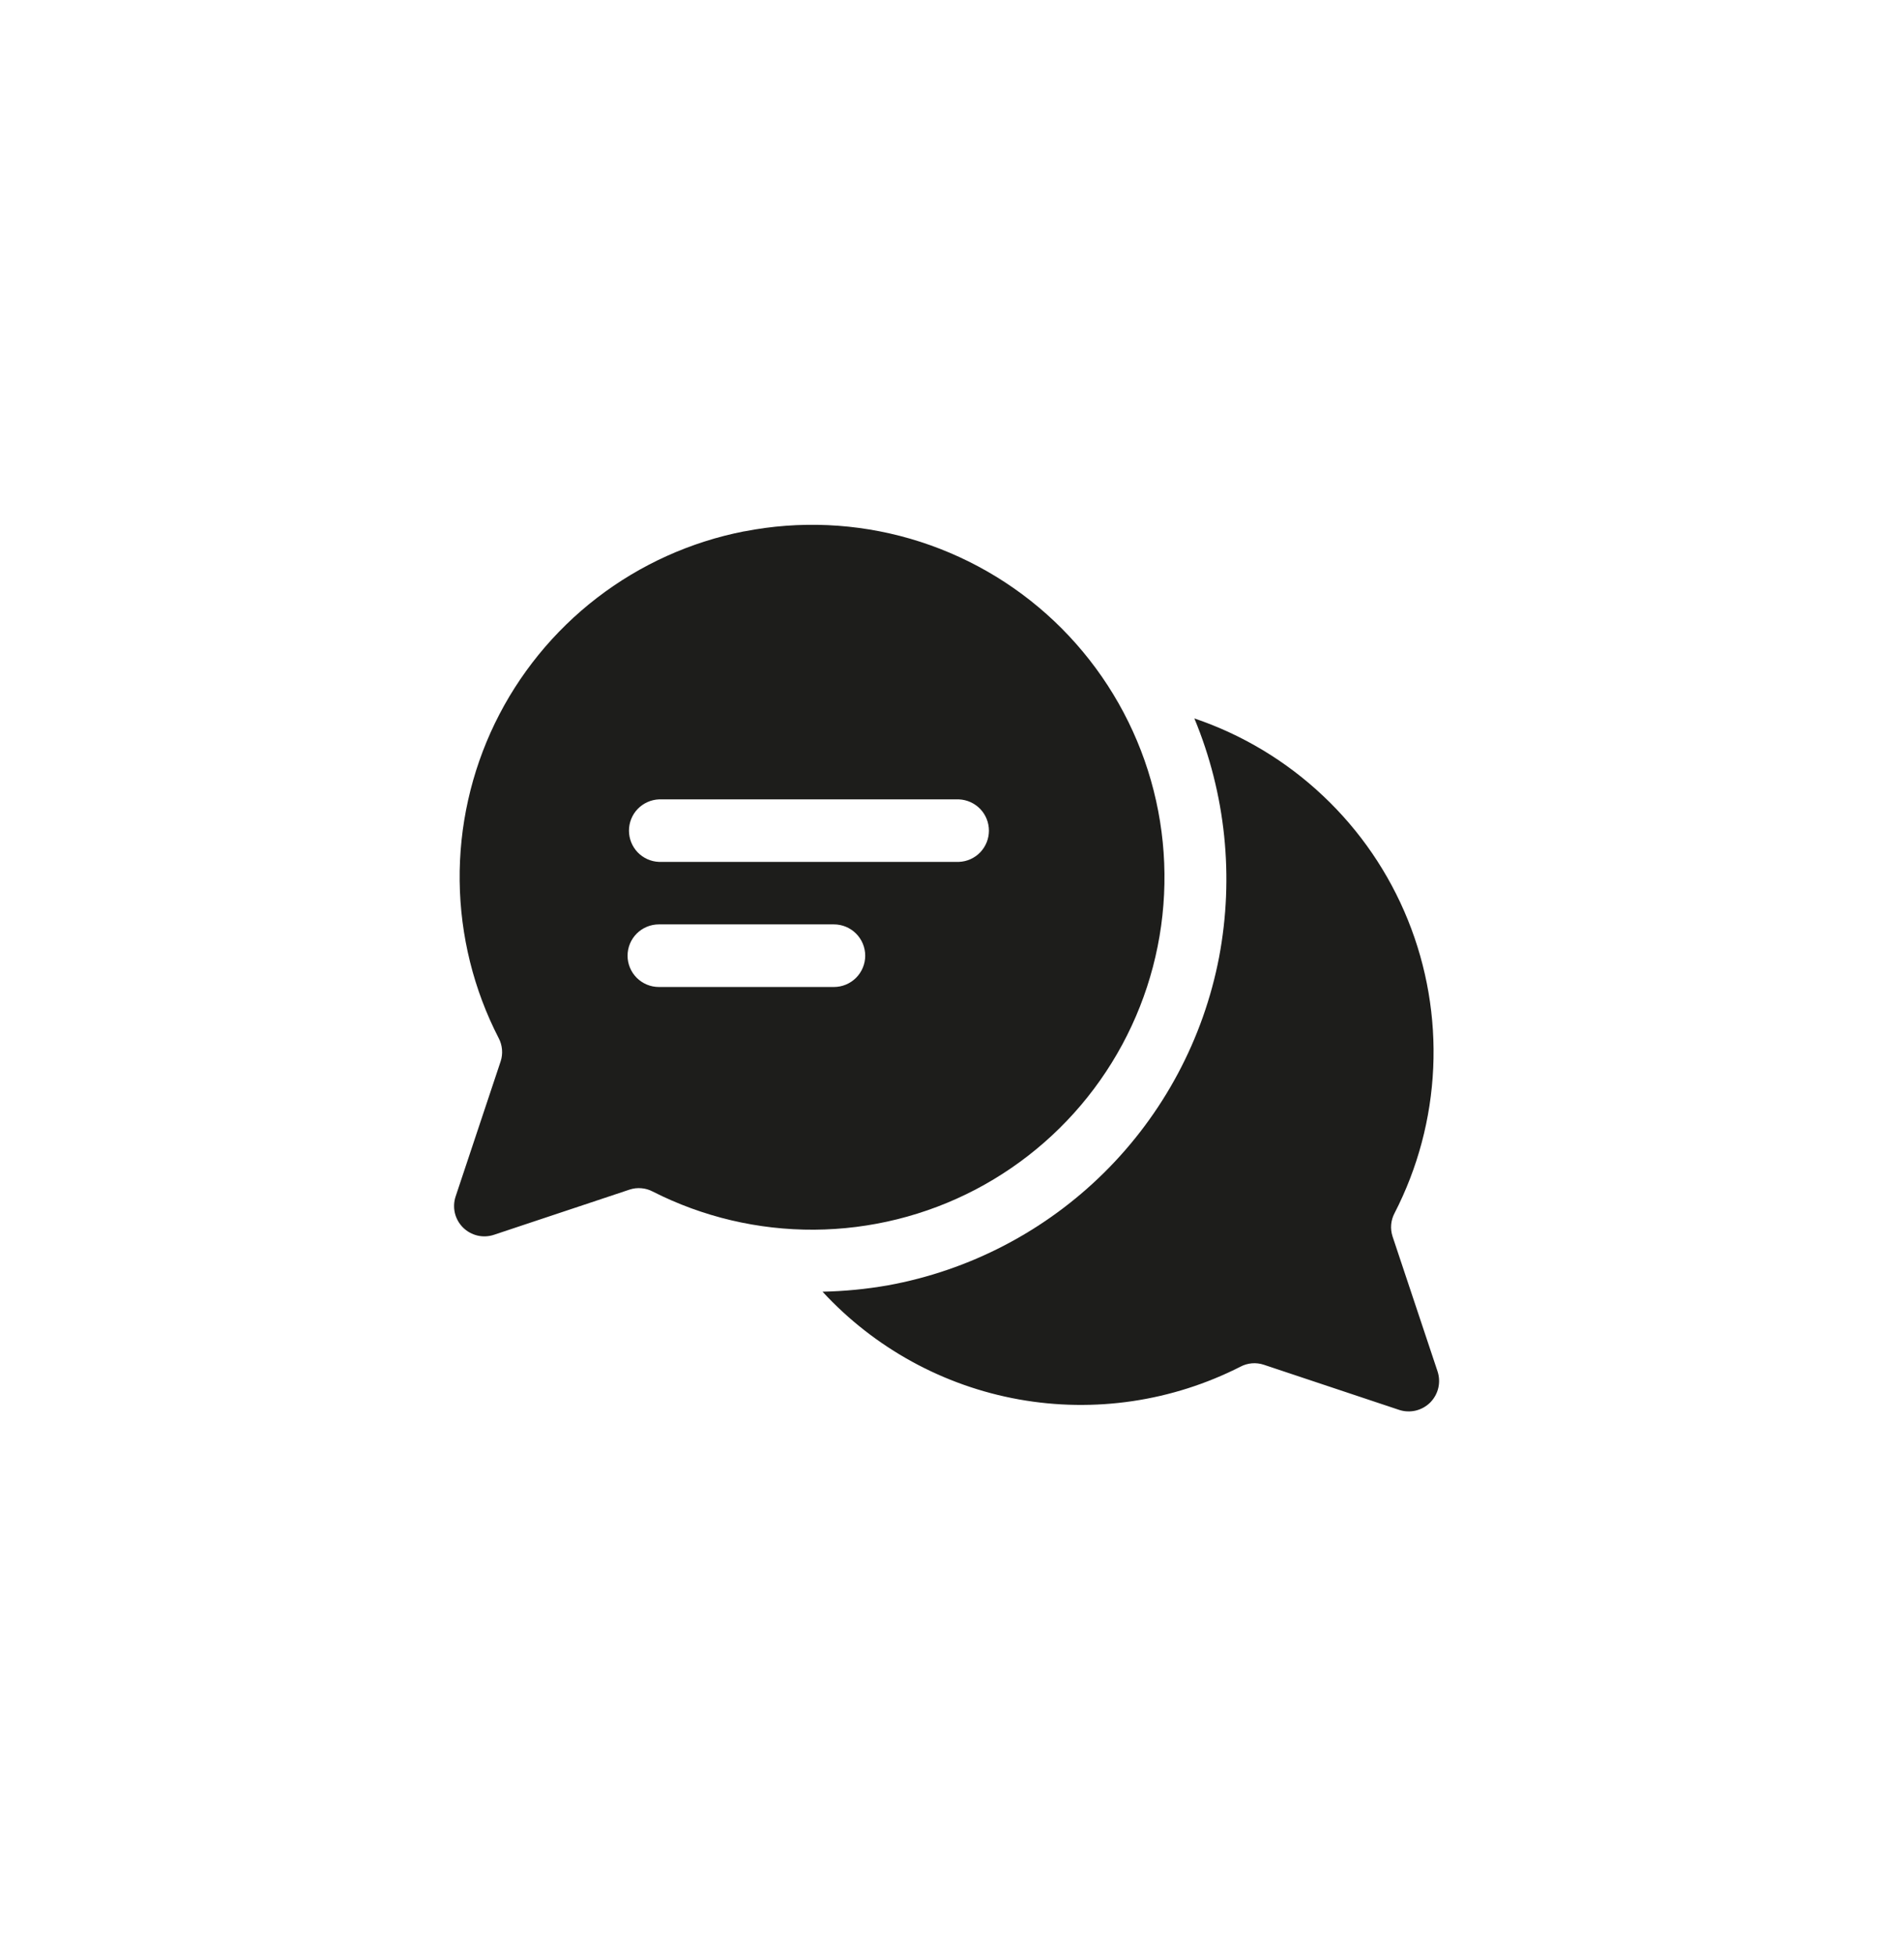
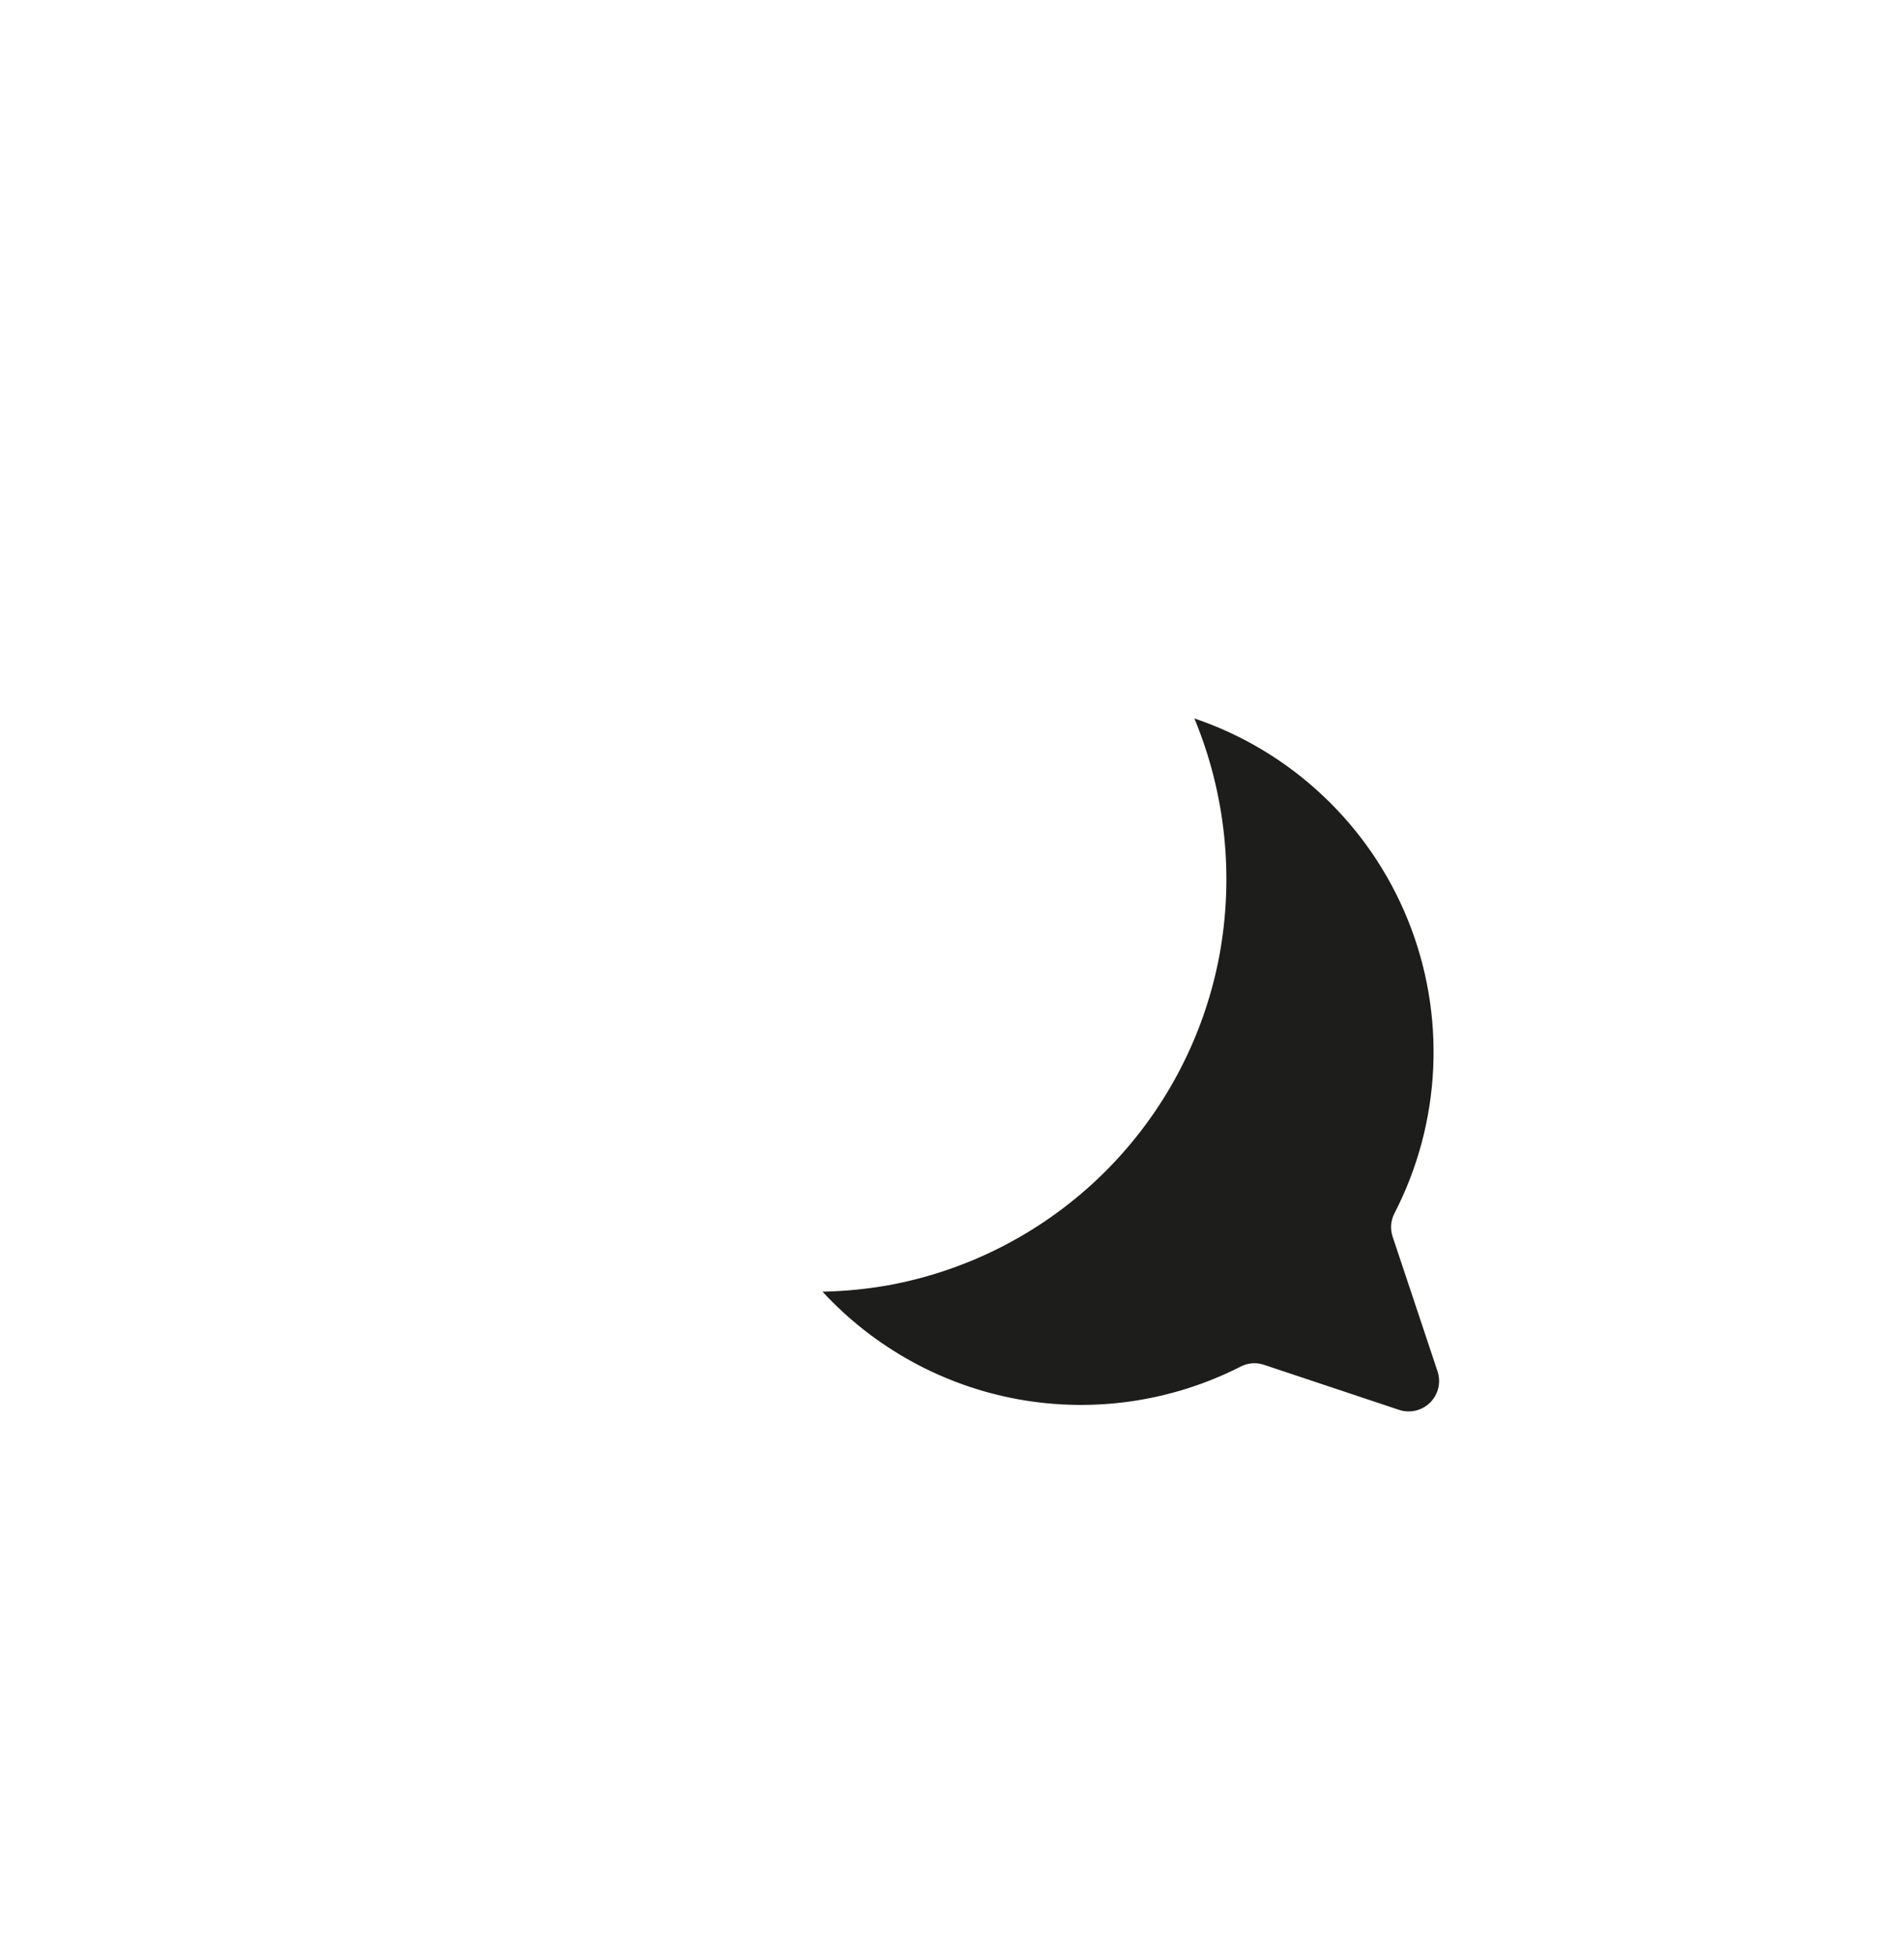
<svg xmlns="http://www.w3.org/2000/svg" width="38" height="39" viewBox="0 0 38 39" fill="none">
  <g id="icon-messages.svg" clip-path="url(#clip0_217_134)">
    <g id="Group">
      <g id="Group_2">
        <path id="Vector" d="M28.691 27.361L27.792 24.666C27.768 24.59 27.758 24.511 27.765 24.431C27.772 24.352 27.795 24.274 27.832 24.204C28.295 23.305 28.558 22.317 28.604 21.307C28.65 20.297 28.477 19.289 28.098 18.352C27.719 17.415 27.142 16.571 26.406 15.878C25.671 15.184 24.795 14.657 23.837 14.333C24.462 15.838 24.633 17.493 24.331 19.094C24.018 20.726 23.218 22.224 22.038 23.393C20.857 24.562 19.351 25.347 17.716 25.644C17.287 25.719 16.852 25.761 16.416 25.77C17.454 26.894 18.83 27.649 20.336 27.919C21.842 28.189 23.395 27.959 24.759 27.265C24.829 27.228 24.906 27.206 24.985 27.199C25.064 27.192 25.144 27.202 25.219 27.226L27.924 28.128C28.03 28.163 28.145 28.168 28.255 28.142C28.364 28.116 28.464 28.06 28.544 27.981C28.623 27.901 28.679 27.801 28.705 27.692C28.731 27.582 28.726 27.468 28.691 27.361Z" fill="#1D1D1B" />
-         <path id="Vector_2" d="M14.855 10.6C13.785 10.809 12.778 11.263 11.914 11.928C11.05 12.593 10.353 13.45 9.877 14.43C9.402 15.411 9.161 16.489 9.174 17.579C9.187 18.669 9.453 19.741 9.952 20.71C9.99 20.781 10.012 20.859 10.019 20.938C10.026 21.018 10.017 21.098 9.992 21.174L9.094 23.868C9.058 23.975 9.053 24.089 9.078 24.199C9.104 24.309 9.16 24.409 9.24 24.489C9.319 24.568 9.42 24.624 9.529 24.65C9.639 24.676 9.754 24.67 9.861 24.634L12.566 23.733C12.642 23.708 12.721 23.699 12.8 23.706C12.88 23.712 12.956 23.735 13.027 23.772C14.025 24.279 15.131 24.54 16.251 24.533C17.371 24.526 18.473 24.252 19.466 23.734C20.458 23.215 21.313 22.467 21.958 21.551C22.603 20.636 23.02 19.579 23.174 18.47C23.328 17.36 23.215 16.23 22.844 15.173C22.473 14.117 21.855 13.164 21.042 12.394C20.228 11.624 19.242 11.06 18.167 10.748C17.091 10.436 15.957 10.386 14.857 10.601L14.855 10.6ZM16.644 19.691H13.149C12.984 19.691 12.825 19.625 12.708 19.508C12.591 19.391 12.525 19.232 12.525 19.067C12.525 18.901 12.591 18.742 12.708 18.625C12.825 18.508 12.984 18.442 13.149 18.442H16.644C16.809 18.442 16.968 18.508 17.085 18.625C17.202 18.742 17.268 18.901 17.268 19.067C17.268 19.232 17.202 19.391 17.085 19.508C16.968 19.625 16.809 19.691 16.644 19.691ZM19.139 17.195H13.15C12.99 17.189 12.838 17.12 12.726 17.004C12.615 16.887 12.553 16.733 12.553 16.572C12.553 16.411 12.615 16.256 12.726 16.14C12.838 16.024 12.99 15.955 13.15 15.948H19.139C19.3 15.955 19.452 16.024 19.564 16.14C19.675 16.256 19.737 16.411 19.737 16.572C19.737 16.733 19.675 16.887 19.564 17.004C19.452 17.12 19.3 17.189 19.139 17.195Z" fill="#1D1D1B" />
      </g>
    </g>
  </g>
  <defs>
    <clipPath id="clip0_217_134">
      <rect width="37.56" height="37.56" fill="white" transform="translate(0 0.93)" />
    </clipPath>
  </defs>
</svg>